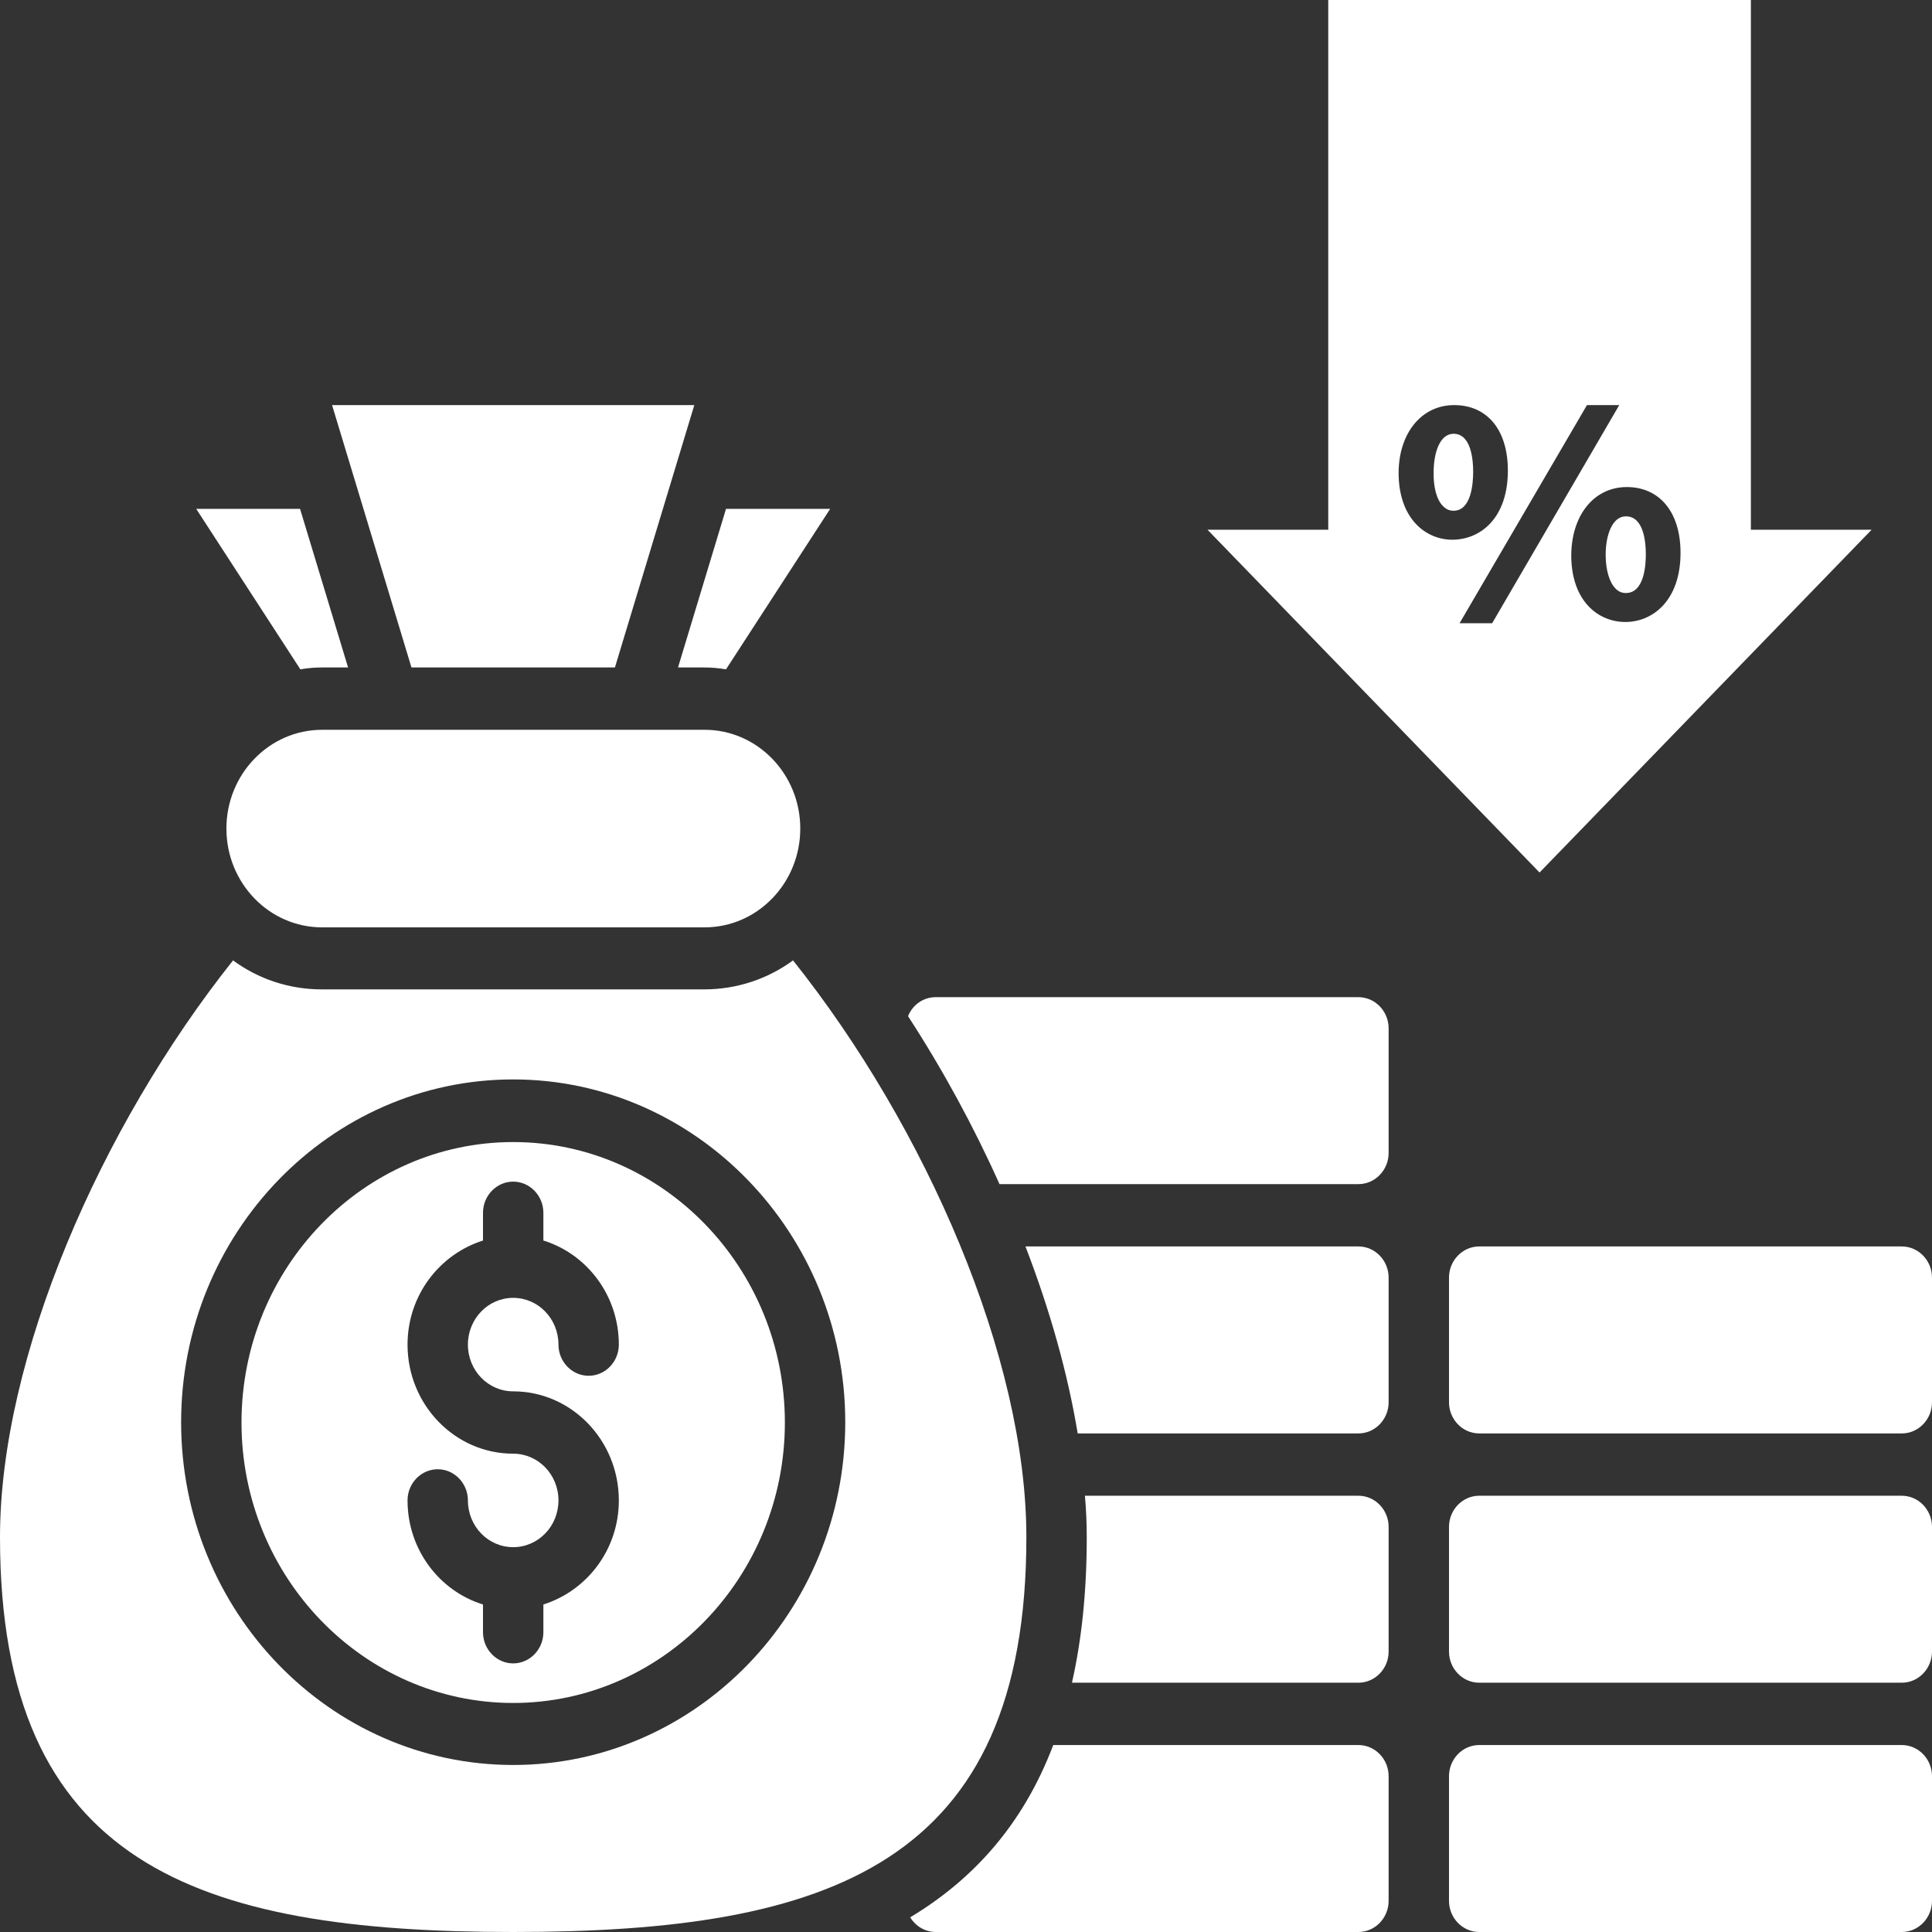
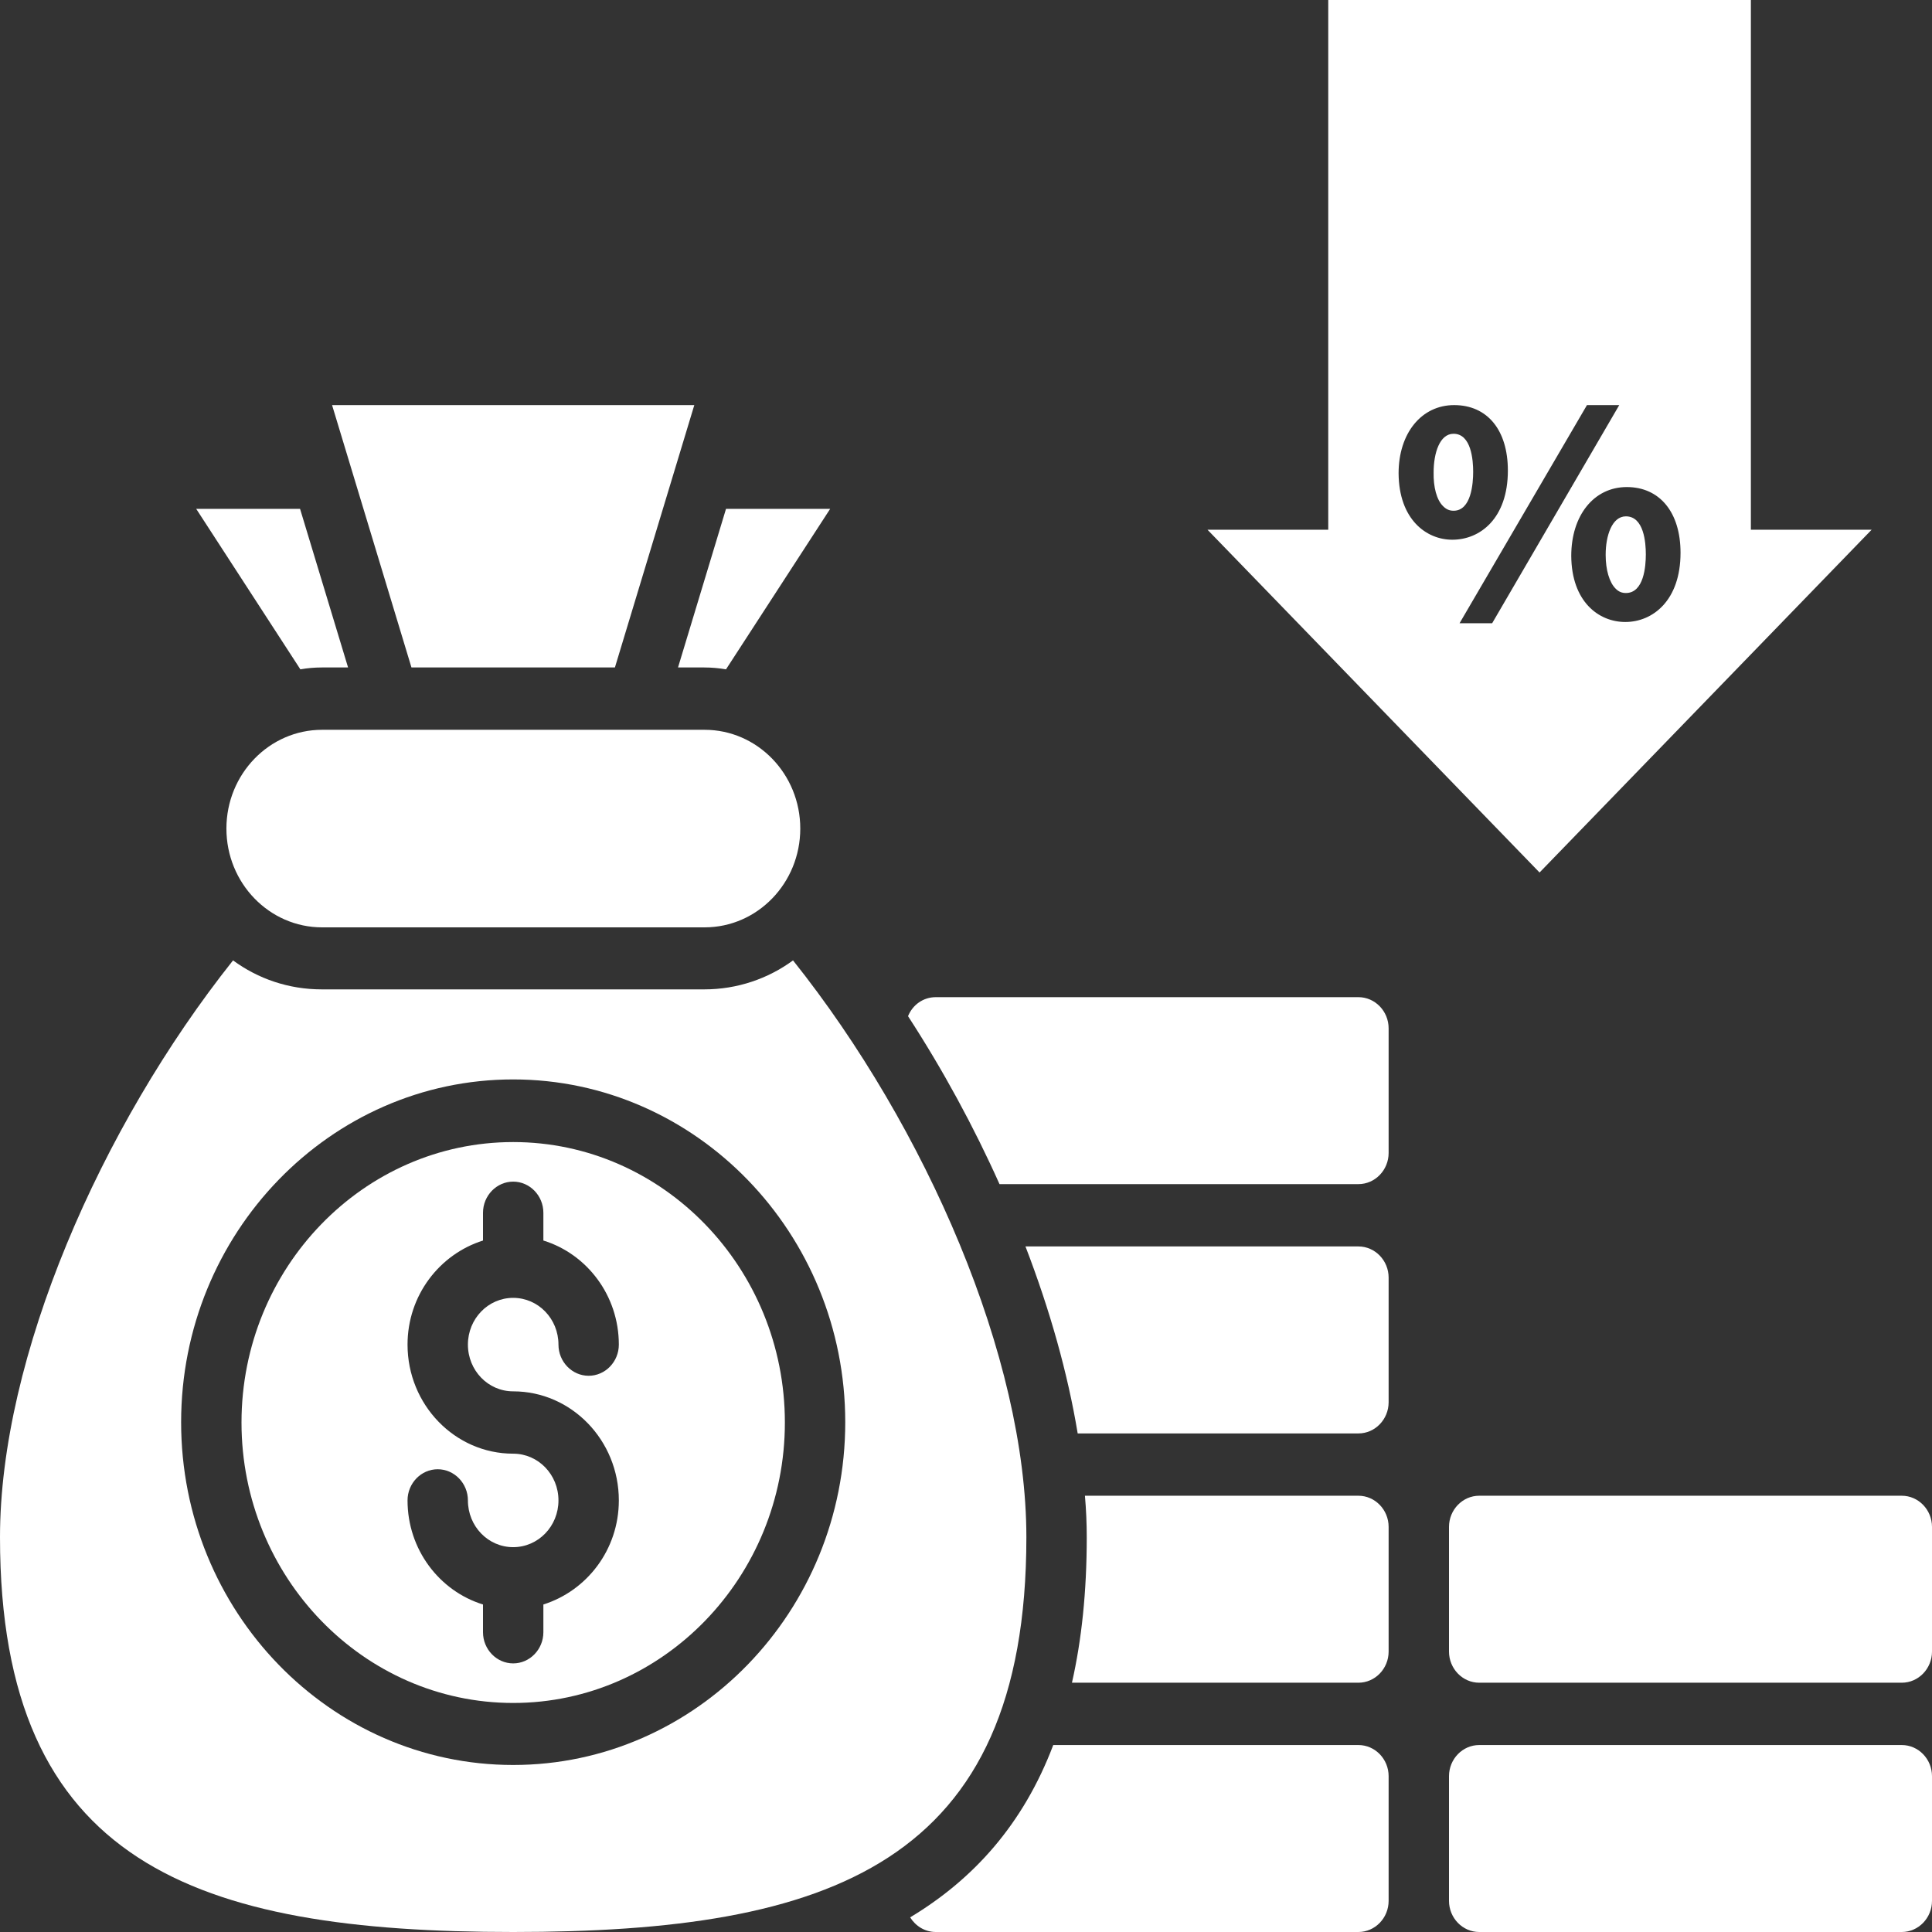
<svg xmlns="http://www.w3.org/2000/svg" width="100" height="100" viewBox="0 0 100 100" fill="none">
  <rect x="0" y="0" width="100" height="100" fill="#333333" stroke="none" />
  <path d="M70.312 90.323H54.516C52.953 94.451 50.359 97.29 47.109 99.242C47.391 99.694 47.875 100 48.438 100H70.312C71.172 100 71.875 99.274 71.875 98.387V91.935C71.875 91.048 71.172 90.323 70.312 90.323Z" fill="white" />
  <path d="M70.312 77.419H56.156C56.219 78.145 56.25 78.871 56.25 79.565C56.25 82.403 55.984 84.887 55.484 87.097H70.312C71.172 87.097 71.875 86.371 71.875 85.484V79.032C71.875 78.145 71.172 77.419 70.312 77.419Z" fill="white" />
  <path d="M98.437 90.323H76.562C75.703 90.323 75 91.048 75 91.935V98.387C75 99.274 75.703 100 76.562 100H98.437C99.297 100 100 99.274 100 98.387V91.935C100 91.048 99.297 90.323 98.437 90.323Z" fill="white" />
  <path d="M98.437 77.419H76.562C75.703 77.419 75 78.145 75 79.032V85.484C75 86.371 75.703 87.097 76.562 87.097H98.437C99.297 87.097 100 86.371 100 85.484V79.032C100 78.145 99.297 77.419 98.437 77.419Z" fill="white" />
  <path d="M70.312 64.516H53.078C54.344 67.806 55.266 71.081 55.781 74.194H70.312C71.172 74.194 71.875 73.468 71.875 72.581V66.129C71.875 65.242 71.172 64.516 70.312 64.516Z" fill="white" />
-   <path d="M98.437 64.516H76.562C75.703 64.516 75 65.242 75 66.129V72.581C75 73.468 75.703 74.194 76.562 74.194H98.437C99.297 74.194 100 73.468 100 72.581V66.129C100 65.242 99.297 64.516 98.437 64.516Z" fill="white" />
  <path d="M70.312 51.613H48.438C47.781 51.613 47.234 52.016 47 52.597C48.812 55.387 50.406 58.322 51.734 61.29H70.312C71.172 61.29 71.875 60.564 71.875 59.677V53.226C71.875 52.339 71.172 51.613 70.312 51.613Z" fill="white" />
  <path d="M16.672 37.774C13.938 37.774 11.719 40.065 11.719 42.887C11.719 45.71 13.938 48 16.672 48H36.469C39.203 48 41.422 45.71 41.422 42.887C41.422 40.065 39.203 37.774 36.469 37.774H16.672Z" fill="white" />
  <path d="M31.828 34.548L35.937 20.968H17.188L21.297 34.548H31.828Z" fill="white" />
  <path d="M36.453 34.548C36.828 34.548 37.203 34.581 37.578 34.645L42.969 26.339H37.578L35.094 34.548H36.453Z" fill="white" />
  <path d="M16.656 34.548H18.016L15.531 26.339H10.156L15.547 34.645C15.906 34.581 16.281 34.548 16.656 34.548Z" fill="white" />
  <path d="M26.562 59.113C18.812 59.113 12.5 65.629 12.5 73.629C12.5 81.629 18.812 88.145 26.562 88.145C34.312 88.145 40.625 81.629 40.625 73.629C40.625 65.629 34.312 59.113 26.562 59.113ZM26.562 72.016C29.578 72.016 32.031 74.548 32.031 77.661C32.031 80.21 30.375 82.339 28.125 83.048V84.484C28.125 85.371 27.422 86.097 26.562 86.097C25.703 86.097 25 85.371 25 84.484V83.048C22.75 82.355 21.094 80.21 21.094 77.661C21.094 76.774 21.797 76.048 22.656 76.048C23.515 76.048 24.219 76.774 24.219 77.661C24.219 79 25.265 80.081 26.562 80.081C27.859 80.081 28.906 79 28.906 77.661C28.906 76.323 27.859 75.242 26.562 75.242C23.547 75.242 21.094 72.71 21.094 69.597C21.094 67.048 22.75 64.919 25 64.21V62.774C25 61.887 25.703 61.161 26.562 61.161C27.422 61.161 28.125 61.887 28.125 62.774V64.21C30.375 64.903 32.031 67.048 32.031 69.597C32.031 70.484 31.328 71.21 30.469 71.21C29.609 71.21 28.906 70.484 28.906 69.597C28.906 68.258 27.859 67.177 26.562 67.177C25.265 67.177 24.219 68.258 24.219 69.597C24.219 70.935 25.265 72.016 26.562 72.016Z" fill="white" />
  <path d="M84.156 30.694C85.094 30.694 85.188 29.29 85.188 28.694C85.188 28.097 85.094 26.726 84.156 26.726C83.438 26.726 83.109 27.726 83.109 28.71V28.726C83.109 29.484 83.297 30.145 83.625 30.468C83.781 30.629 83.953 30.694 84.156 30.694Z" fill="white" />
  <path d="M96.875 27.419H90.625V0H68.75V27.419H62.5L79.687 45.161L96.875 27.419ZM86.984 28.613C86.984 31.081 85.547 32.194 84.125 32.194C82.75 32.194 81.344 31.145 81.328 28.774C81.328 26.677 82.5 25.21 84.203 25.21C85.906 25.21 86.984 26.516 86.984 28.613ZM72.391 24.5C72.391 22.419 73.578 20.968 75.266 20.968C76.984 20.968 78.047 22.258 78.047 24.355C78.047 26.839 76.609 27.936 75.172 27.936C73.812 27.936 72.406 26.871 72.391 24.5ZM75.547 32.258L82.141 20.968H83.812L77.234 32.258H75.547Z" fill="white" />
  <path d="M75.235 22.452C74.517 22.452 74.204 23.452 74.204 24.452C74.189 25.21 74.36 25.871 74.689 26.194C74.845 26.355 75.017 26.436 75.235 26.436C76.157 26.436 76.251 25.016 76.251 24.419C76.251 23.823 76.157 22.452 75.235 22.452Z" fill="white" />
  <path d="M53.125 79.565C53.125 70.274 47.937 58.355 41.047 49.71C39.75 50.661 38.156 51.21 36.453 51.21H16.656C14.937 51.21 13.359 50.661 12.062 49.71C5.187 58.355 0 70.274 0 79.565C0 96.5 10.156 100 26.562 100C42.953 100 53.125 96.5 53.125 79.565ZM26.562 91.355C17.078 91.355 9.375 83.403 9.375 73.613C9.375 63.839 17.078 55.871 26.562 55.871C36.031 55.871 43.75 63.839 43.75 73.613C43.75 83.403 36.031 91.355 26.562 91.355Z" fill="white" />
</svg>